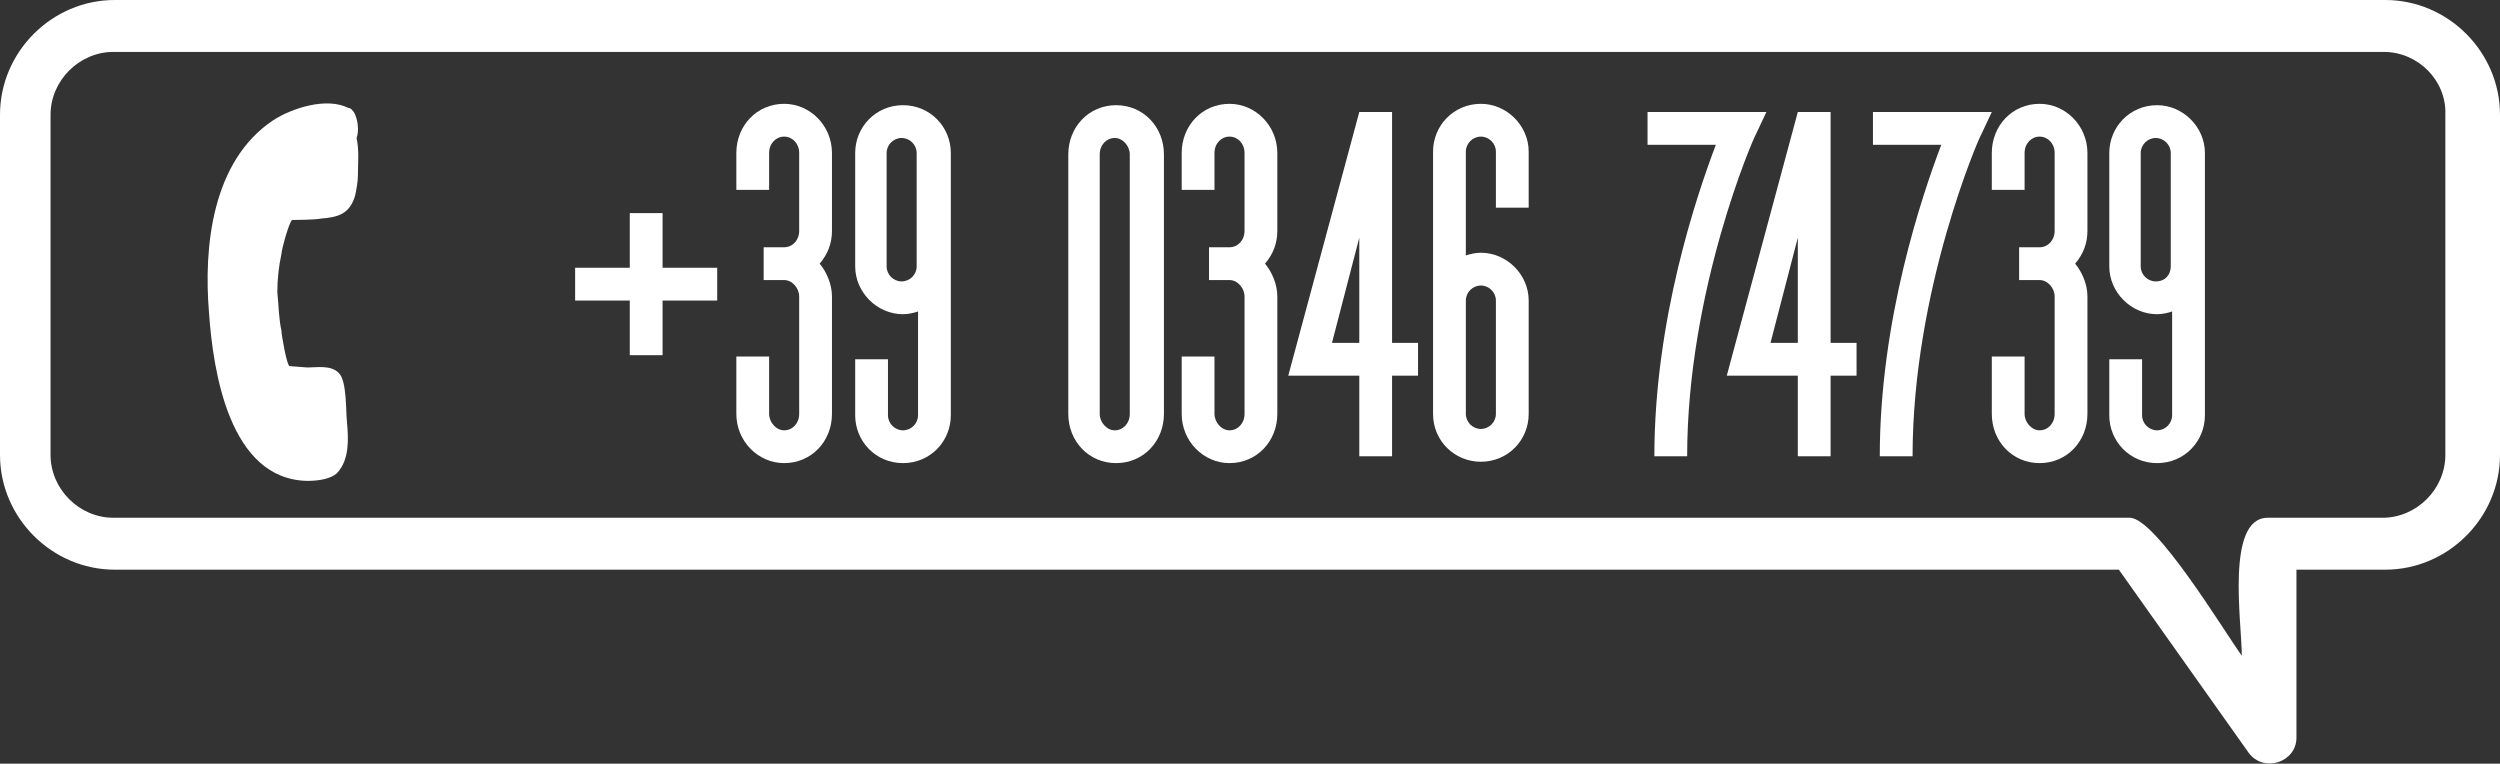
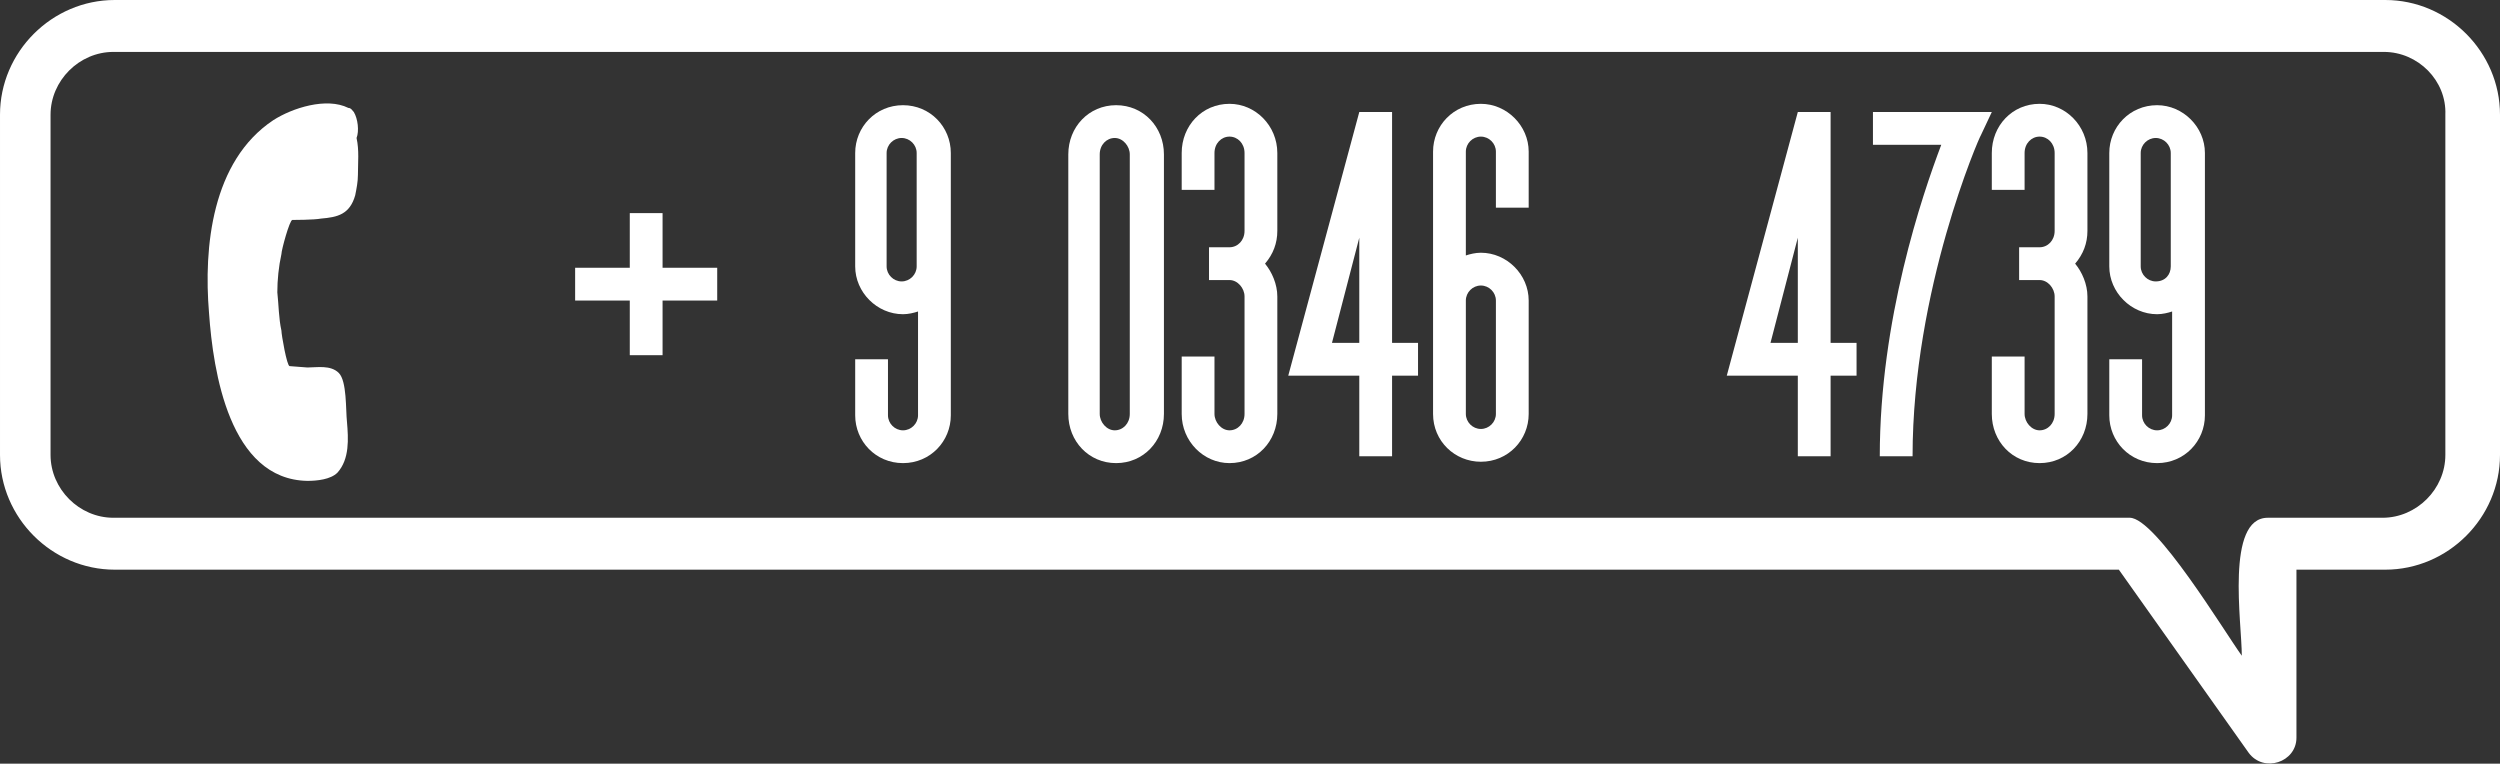
<svg xmlns="http://www.w3.org/2000/svg" version="1.1" id="Livello_1" x="0px" y="0px" viewBox="-164 229.1 183 55.9" style="enable-background:new -164 229.1 183 55.9;" xml:space="preserve">
  <rect x="-164" y="229.1" width="183" height="55.9" fill="#333333" stroke="none" />
  <style type="text/css">
	.st0{fill:#FFFFFF;}
</style>
  <path class="st0" d="M10.5,232.9h-166.2c-2.5,0-4.6,2.1-4.6,4.6v24.9c0,2.5,2.1,4.6,4.6,4.6H-8.1c1.9,0,6.9,8.3,8.2,10.1  c0-2.4-1.2-10.1,1.9-10.1h8.4c2.5,0,4.6-2.1,4.6-4.6v-24.9C15.1,235,13,232.9,10.5,232.9z M-155.6,229.1H10.6c4.6,0,8.4,3.8,8.4,8.4  v24.9c0,4.6-3.8,8.4-8.4,8.4H4.1v12.3c0,1.8-2.4,2.6-3.5,1.1l-9.5-13.4h-146.7c-4.6,0-8.4-3.8-8.4-8.4v-24.9  C-164,232.9-160.2,229.1-155.6,229.1z" />
  <path class="st0" d="M-138.1,237.3c-0.1-0.1-0.2-0.3-0.4-0.3c-1.6-0.8-4.1,0-5.5,0.9c-4.5,3-5.1,9.3-4.7,14.1  c0.3,4.3,1.5,12.2,7.2,12.3c0.7,0,1.7-0.1,2.2-0.6c0.9-1,0.8-2.5,0.7-3.7c-0.1-0.9,0-3-0.6-3.6c-0.6-0.6-1.6-0.4-2.3-0.4l-1.3-0.1  c-0.2,0-0.6-2.3-0.6-2.6c-0.2-0.9-0.2-1.9-0.3-2.8c0-0.9,0.1-1.9,0.3-2.8c0-0.3,0.6-2.5,0.8-2.5c0,0,1.6,0,2.1-0.1  c1.2-0.1,2.1-0.3,2.5-1.7c0.1-0.5,0.2-1,0.2-1.5c0-0.9,0.1-1.8-0.1-2.7C-137.7,238.7-137.8,237.8-138.1,237.3z" />
  <g>
    <path class="st0" d="M-117.9,251.1h-4v-2.4h4v-4h2.4v4h4v2.4h-4v4h-2.4V251.1z" />
-     <path class="st0" d="M-110.1,259.4v-4.2h2.4v4.2c0,0.6,0.5,1.2,1.1,1.2c0.6,0,1.1-0.5,1.1-1.2v-8.6c0-0.6-0.5-1.2-1.1-1.2h-1.5   v-2.4h1.5c0.6,0,1.1-0.5,1.1-1.2v-5.7c0-0.7-0.5-1.2-1.1-1.2c-0.6,0-1.1,0.5-1.1,1.2v2.7h-2.4v-2.7c0-2,1.5-3.6,3.5-3.6   c1.9,0,3.5,1.6,3.5,3.6v5.7c0,0.9-0.3,1.7-0.9,2.4c0.5,0.6,0.9,1.5,0.9,2.4v8.6c0,2-1.5,3.6-3.5,3.6   C-108.5,263-110.1,261.4-110.1,259.4z" />
    <path class="st0" d="M-101.4,259.5v-4.1h2.4v4.1c0,0.6,0.5,1.1,1.1,1.1s1.1-0.5,1.1-1.1v-7.6c-0.3,0.1-0.7,0.2-1.1,0.2   c-1.9,0-3.5-1.6-3.5-3.5v-8.3c0-1.9,1.5-3.5,3.5-3.5s3.5,1.6,3.5,3.5v8.3v0.3v10.6c0,1.9-1.5,3.5-3.5,3.5S-101.4,261.4-101.4,259.5   z M-96.9,248.6v-8.3c0-0.6-0.5-1.1-1.1-1.1s-1.1,0.5-1.1,1.1v8.3c0,0.6,0.5,1.1,1.1,1.1S-96.9,249.2-96.9,248.6z" />
    <path class="st0" d="M-85.8,259.4v-19c0-2,1.5-3.6,3.5-3.6s3.5,1.6,3.5,3.6v19c0,2-1.5,3.6-3.5,3.6S-85.8,261.4-85.8,259.4z    M-81.3,259.4v-19c0-0.6-0.5-1.2-1.1-1.2s-1.1,0.5-1.1,1.2v19c0,0.6,0.5,1.2,1.1,1.2S-81.3,260.1-81.3,259.4z" />
    <path class="st0" d="M-77.5,259.4v-4.2h2.4v4.2c0,0.6,0.5,1.2,1.1,1.2c0.6,0,1.1-0.5,1.1-1.2v-8.6c0-0.6-0.5-1.2-1.1-1.2h-1.5v-2.4   h1.5c0.6,0,1.1-0.5,1.1-1.2v-5.7c0-0.7-0.5-1.2-1.1-1.2c-0.6,0-1.1,0.5-1.1,1.2v2.7h-2.4v-2.7c0-2,1.5-3.6,3.5-3.6   c1.9,0,3.5,1.6,3.5,3.6v5.7c0,0.9-0.3,1.7-0.9,2.4c0.5,0.6,0.9,1.5,0.9,2.4v8.6c0,2-1.5,3.6-3.5,3.6   C-75.9,263-77.5,261.4-77.5,259.4z" />
    <path class="st0" d="M-64.5,256.6h-5.2l5.2-19.3h2.4v16.9h1.9v2.4h-1.9v5.9h-2.4V256.6z M-64.5,254.2v-7.7l-2,7.7H-64.5z" />
    <path class="st0" d="M-59.1,259.4v-8.3v-0.3v-10.6c0-1.9,1.5-3.5,3.5-3.5c1.9,0,3.5,1.6,3.5,3.5v4.1h-2.4v-4.1   c0-0.6-0.5-1.1-1.1-1.1s-1.1,0.5-1.1,1.1v7.6c0.3-0.1,0.7-0.2,1.1-0.2c1.9,0,3.5,1.6,3.5,3.5v8.3c0,1.9-1.5,3.5-3.5,3.5   C-57.5,262.9-59.1,261.4-59.1,259.4z M-54.5,259.4v-8.3c0-0.6-0.5-1.1-1.1-1.1s-1.1,0.5-1.1,1.1v8.3c0,0.6,0.5,1.1,1.1,1.1   S-54.5,260-54.5,259.4z" />
-     <path class="st0" d="M-38.4,239.7h-5v-2.4h8.7l-0.8,1.7c-0.1,0.1-5,11.3-5,23.5h-2.4C-42.9,252.5-39.8,243.4-38.4,239.7z" />
    <path class="st0" d="M-32.4,256.6h-5.2l5.2-19.3h2.4v16.9h1.9v2.4H-30v5.9h-2.4V256.6z M-32.4,254.2v-7.7l-2,7.7H-32.4z" />
    <path class="st0" d="M-21.9,239.7h-5v-2.4h8.7L-19,239c-0.1,0.1-5,11.3-5,23.5h-2.4C-26.4,252.5-23.3,243.4-21.9,239.7z" />
    <path class="st0" d="M-18.2,259.4v-4.2h2.4v4.2c0,0.6,0.5,1.2,1.1,1.2s1.1-0.5,1.1-1.2v-8.6c0-0.6-0.5-1.2-1.1-1.2h-1.5v-2.4h1.5   c0.6,0,1.1-0.5,1.1-1.2v-5.7c0-0.7-0.5-1.2-1.1-1.2s-1.1,0.5-1.1,1.2v2.7h-2.4v-2.7c0-2,1.5-3.6,3.5-3.6c1.9,0,3.5,1.6,3.5,3.6v5.7   c0,0.9-0.3,1.7-0.9,2.4c0.5,0.6,0.9,1.5,0.9,2.4v8.6c0,2-1.5,3.6-3.5,3.6C-16.7,263-18.2,261.4-18.2,259.4z" />
    <path class="st0" d="M-9.6,259.5v-4.1h2.4v4.1c0,0.6,0.5,1.1,1.1,1.1c0.6,0,1.1-0.5,1.1-1.1v-7.6c-0.3,0.1-0.7,0.2-1.1,0.2   c-1.9,0-3.5-1.6-3.5-3.5v-8.3c0-1.9,1.5-3.5,3.5-3.5c1.9,0,3.5,1.6,3.5,3.5v8.3v0.3v10.6c0,1.9-1.5,3.5-3.5,3.5   C-8.1,263-9.6,261.4-9.6,259.5z M-5.1,248.6v-8.3c0-0.6-0.5-1.1-1.1-1.1c-0.6,0-1.1,0.5-1.1,1.1v8.3c0,0.6,0.5,1.1,1.1,1.1   C-5.5,249.7-5.1,249.2-5.1,248.6z" />
  </g>
</svg>